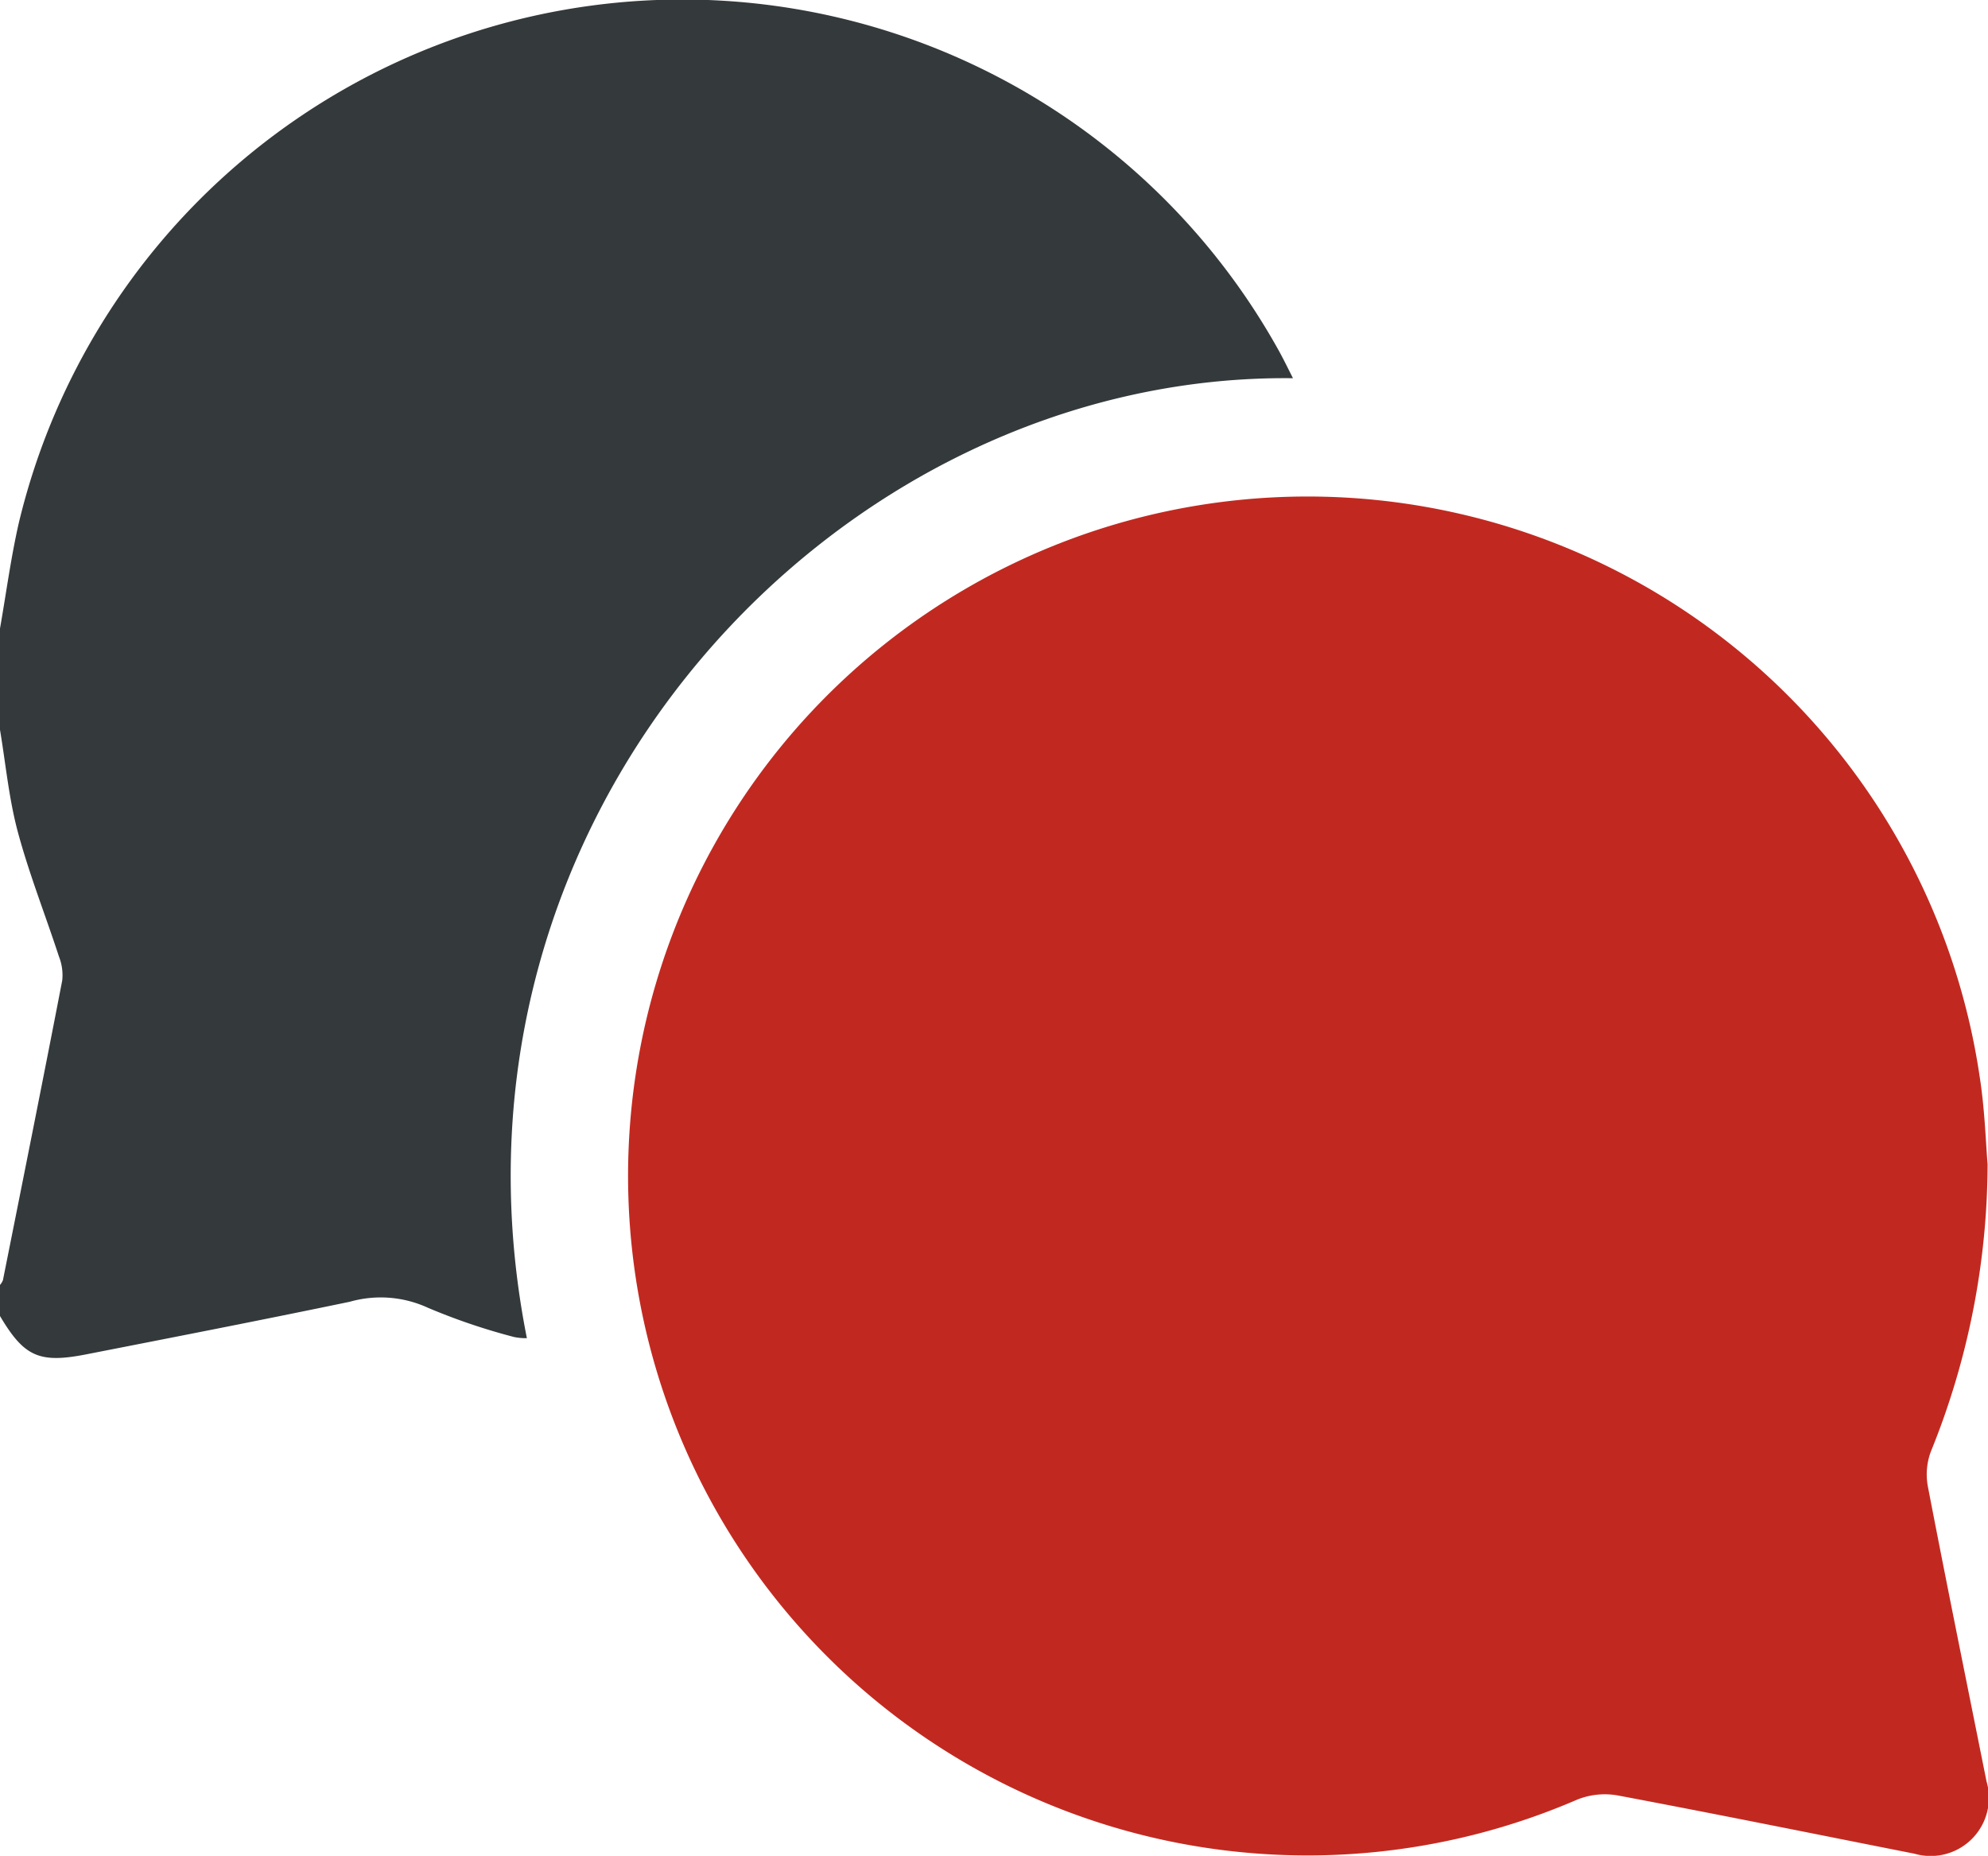
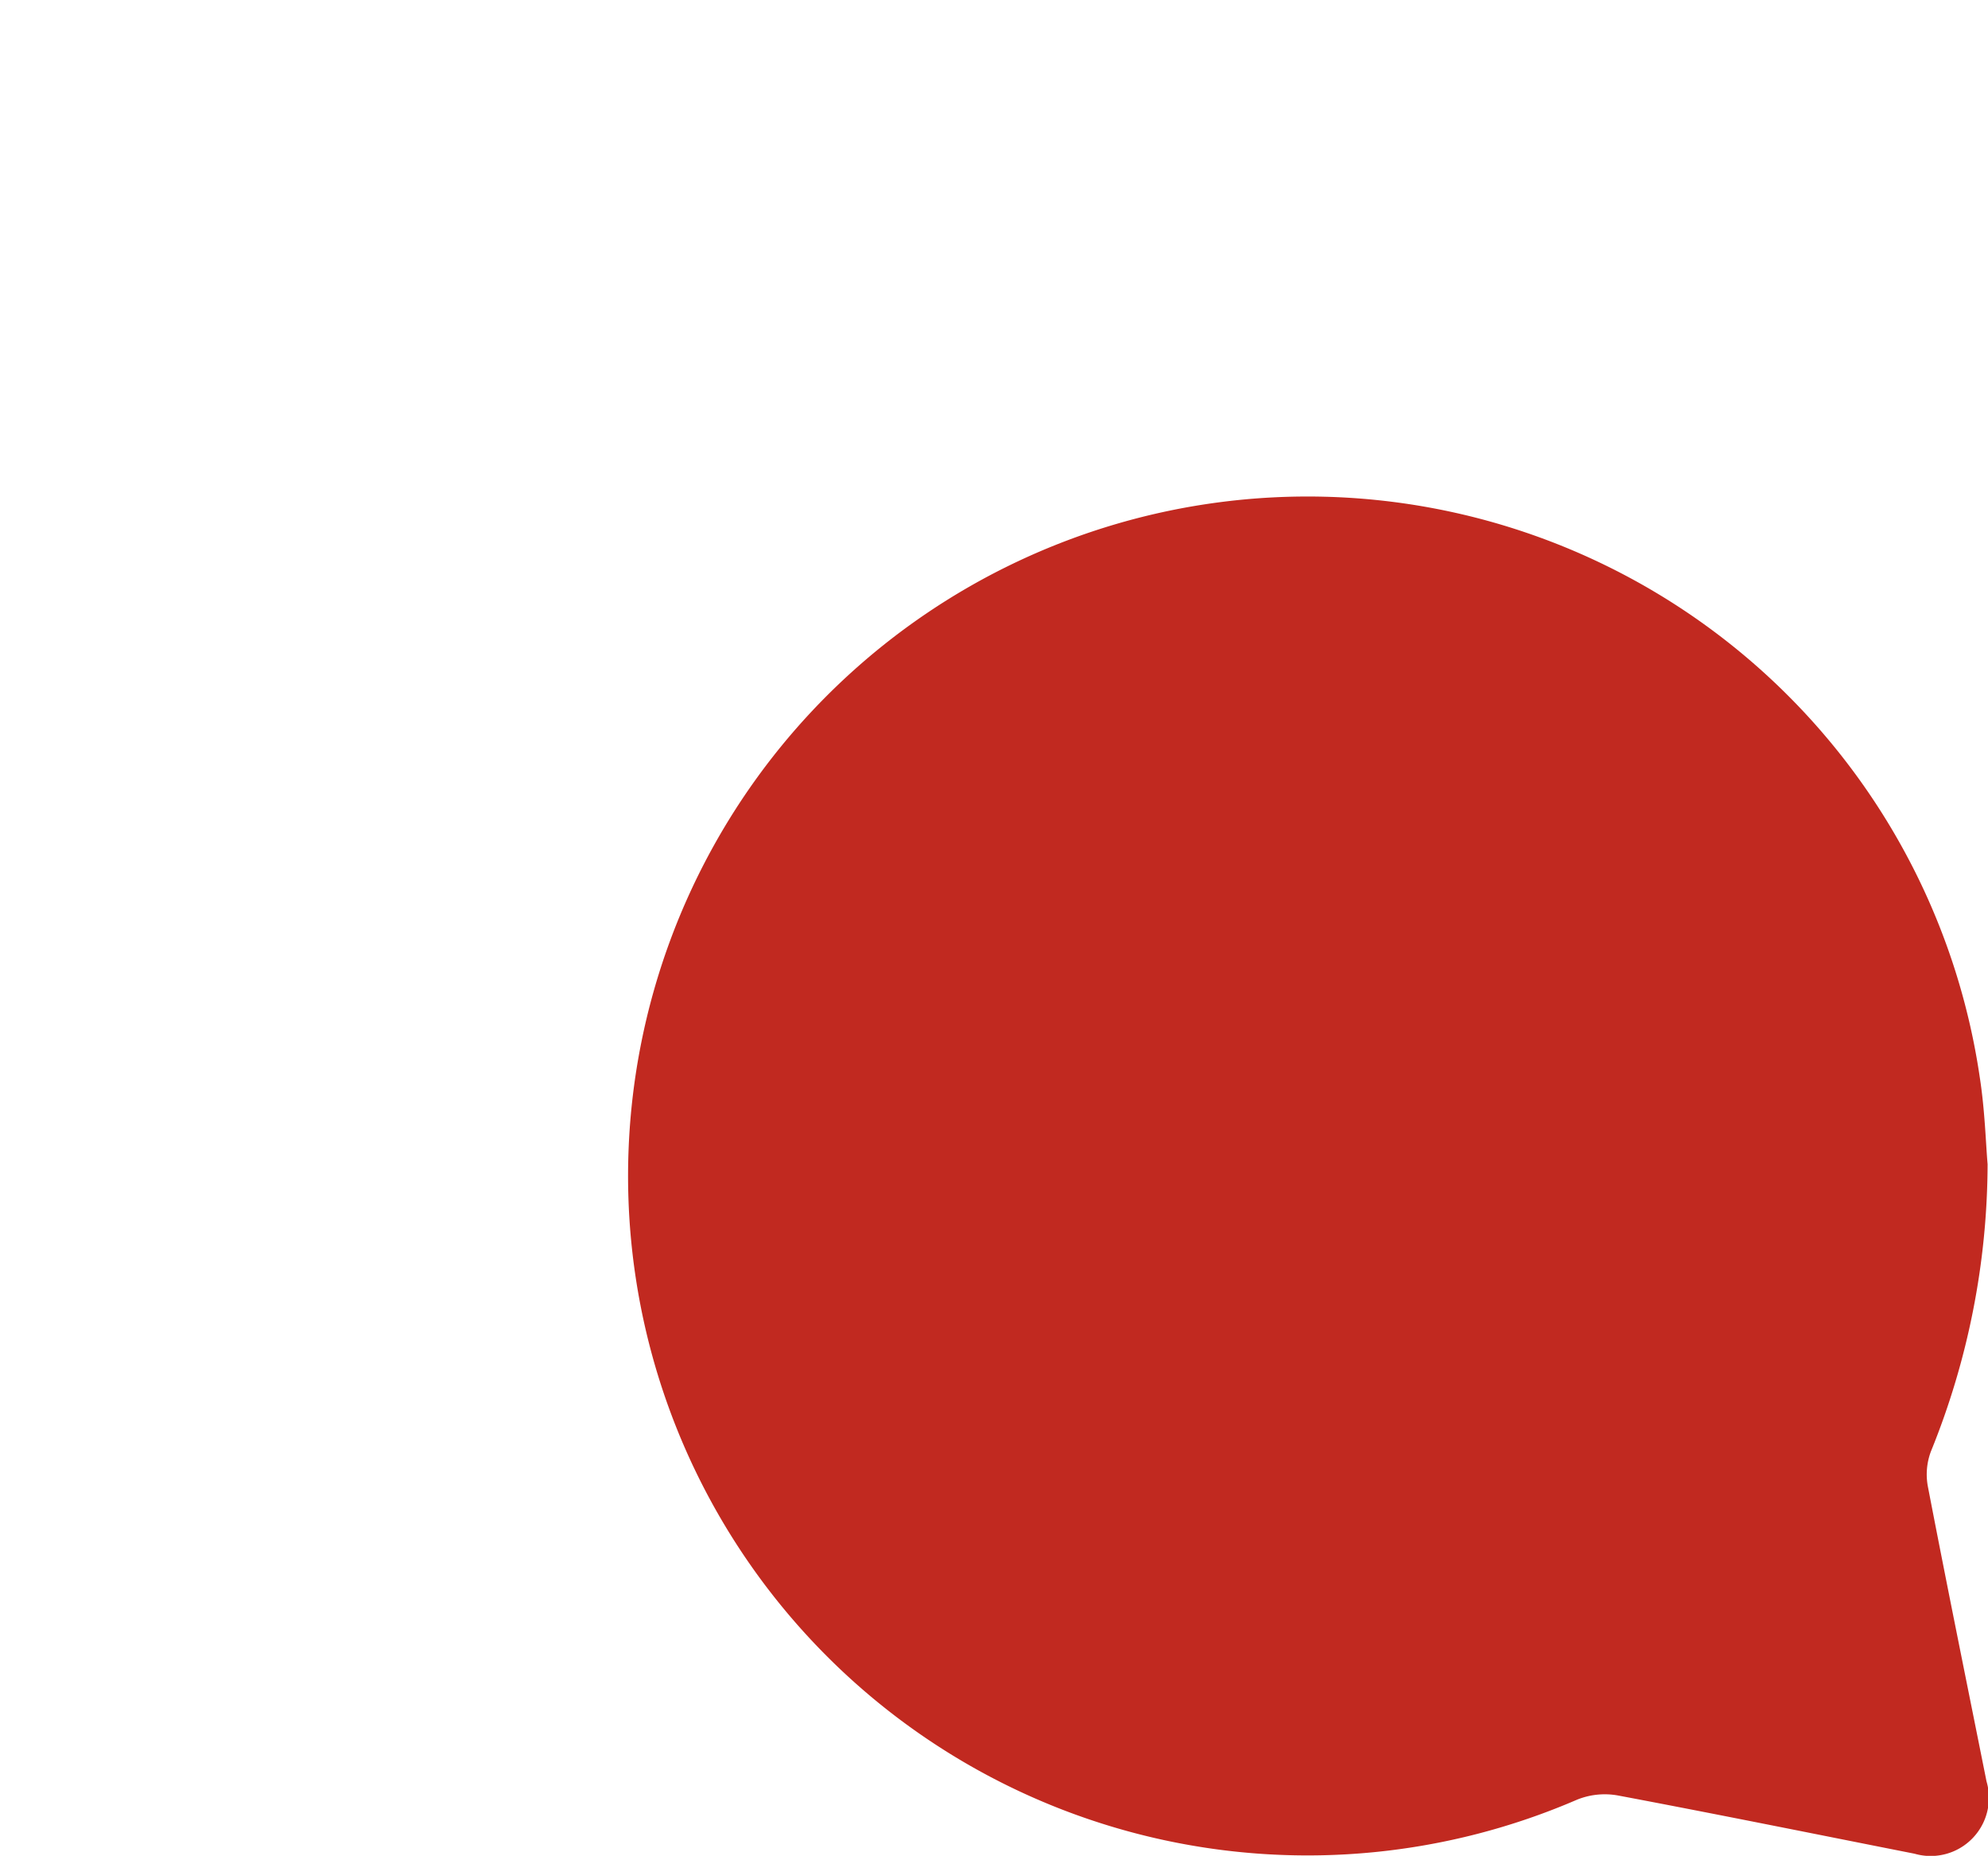
<svg xmlns="http://www.w3.org/2000/svg" width="87.759" height="81.925" viewBox="0 0 87.759 81.925">
  <g id="Group_10" data-name="Group 10" transform="translate(0)">
-     <path id="Path_23" data-name="Path 23" d="M22.867,639.488c.276-1.567.483-3.149.84-4.7a30.117,30.117,0,0,1,55.647-7.5c.2.366.382.745.591,1.153-20.057-.234-38.419,19.232-33.819,42.377a2.6,2.6,0,0,1-.558-.05,27.383,27.383,0,0,1-3.8-1.288,4.99,4.99,0,0,0-3.455-.271c-3.882.808-7.774,1.566-11.665,2.328-2.058.4-2.72.093-3.783-1.7V668.47a.724.724,0,0,0,.131-.211c.881-4.411,1.765-8.821,2.619-13.237a2.234,2.234,0,0,0-.146-1.052c-.6-1.837-1.315-3.641-1.815-5.5-.395-1.471-.536-3.01-.789-4.52Z" transform="translate(-22.867 -611.745)" fill="#34393b" />
    <path id="Path_24" data-name="Path 24" d="M203.743,737.006a33.9,33.9,0,0,1-2.5,12.674,2.884,2.884,0,0,0-.137,1.551c.836,4.343,1.72,8.676,2.588,13.013a2.569,2.569,0,0,1-3.175,3.2c-4.366-.863-8.727-1.749-13.1-2.572a3.269,3.269,0,0,0-1.793.184,29.994,29.994,0,1,1,17.771-31.892C203.624,734.623,203.665,736.115,203.743,737.006Z" transform="translate(-116.002 -685.613)" fill="#c12920" />
  </g>
</svg>